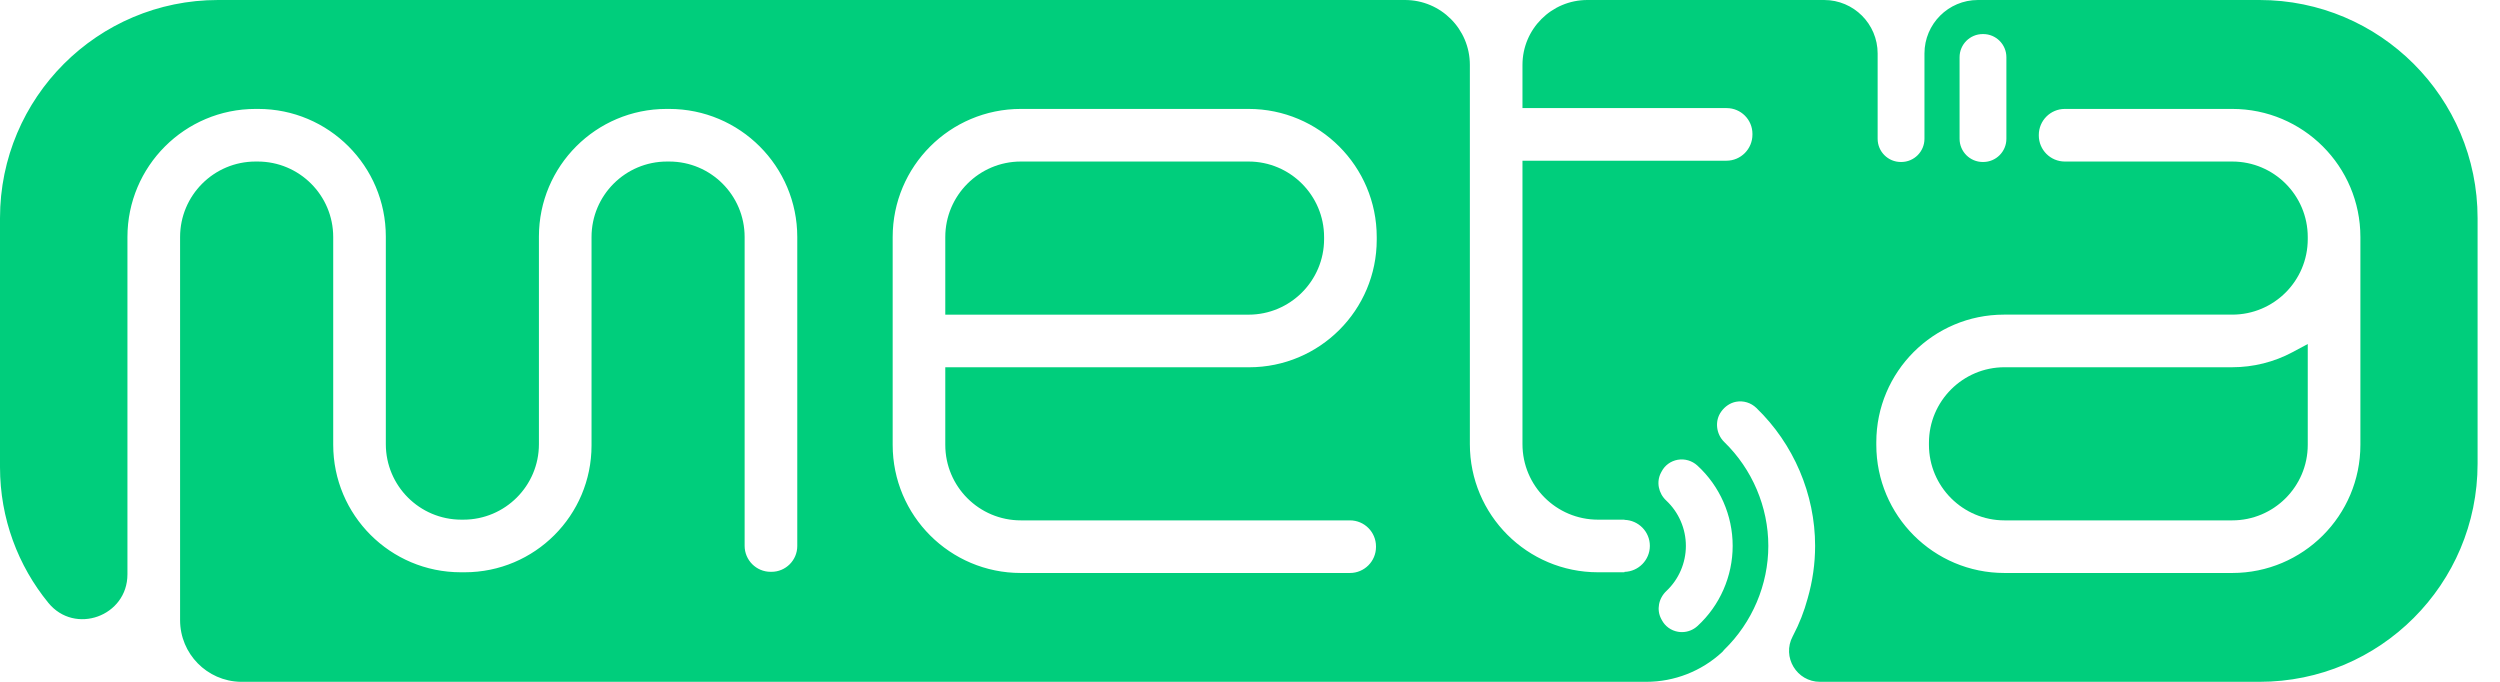
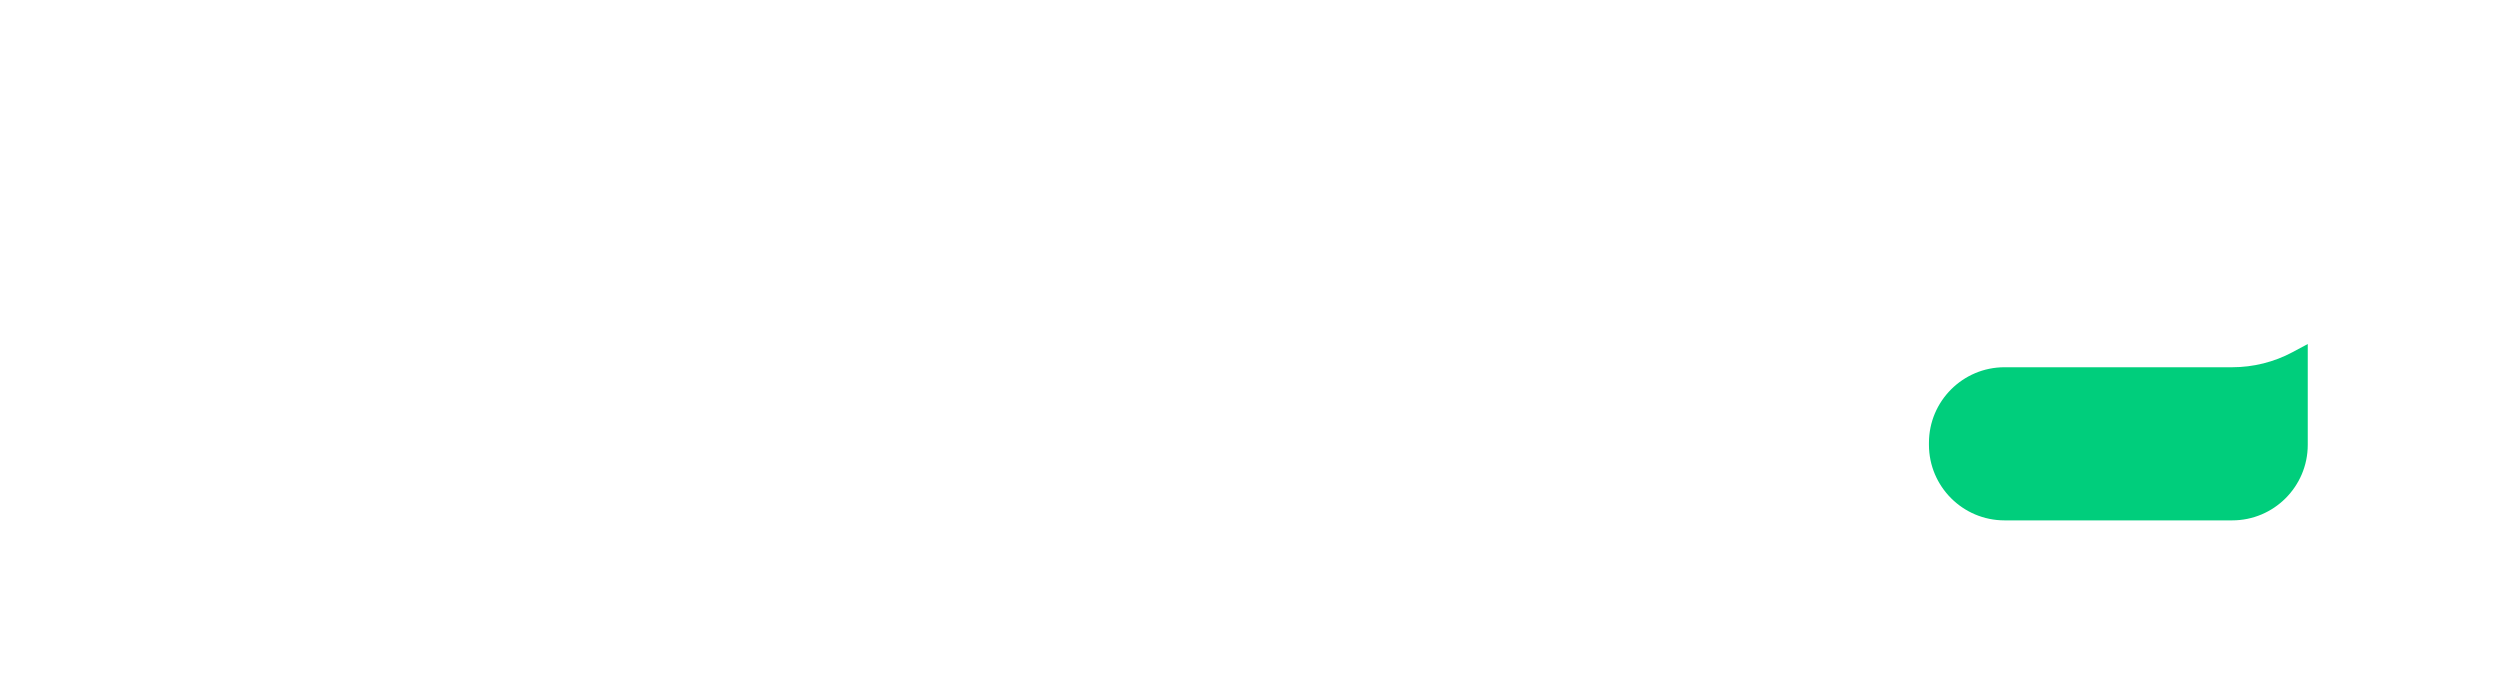
<svg xmlns="http://www.w3.org/2000/svg" width="88" height="24" viewBox="0 0 88 24" fill="none">
  <path d="M78.575 12.927H70.558C69.092 12.927 67.899 14.12 67.899 15.586V15.658C67.899 17.124 69.092 18.317 70.558 18.317H78.575C80.041 18.317 81.233 17.124 81.233 15.658V12.109L80.696 12.397C80.048 12.744 79.315 12.927 78.575 12.927Z" fill="#00CE7C" />
-   <path d="M43.95 5.686H35.933C34.467 5.686 33.274 6.879 33.274 8.345V11.076H43.95C45.416 11.076 46.608 9.883 46.608 8.417V8.345C46.608 6.879 45.416 5.686 43.95 5.686Z" fill="#00CE7C" />
-   <path d="M83.086 15.658C83.086 18.15 81.066 20.169 78.575 20.169H70.558C68.066 20.169 66.046 18.15 66.046 15.658V15.567C66.046 13.086 68.058 11.075 70.539 11.075H78.575C80.043 11.075 81.233 9.885 81.233 8.417V8.344C81.233 6.876 80.043 5.686 78.575 5.686H72.683C72.176 5.686 71.766 5.275 71.766 4.769V4.751C71.766 4.244 72.176 3.834 72.683 3.834H78.575C81.066 3.834 83.086 5.853 83.086 8.344V15.658ZM68.977 2.014C68.977 1.564 69.343 1.199 69.793 1.199H69.809C70.26 1.199 70.625 1.564 70.625 2.014V4.886C70.625 5.336 70.26 5.702 69.809 5.702H69.793C69.343 5.702 68.977 5.336 68.977 4.886V2.014ZM60.99 19.214C60.99 20.284 60.54 21.312 59.754 22.034C59.603 22.173 59.407 22.25 59.204 22.25C59.157 22.25 59.111 22.246 59.065 22.238C58.819 22.196 58.611 22.044 58.495 21.824L58.473 21.782C58.306 21.465 58.381 21.064 58.656 20.804C59.093 20.394 59.343 19.815 59.343 19.214C59.343 18.611 59.09 18.029 58.651 17.619C58.375 17.362 58.298 16.96 58.465 16.642L58.488 16.599C58.602 16.379 58.809 16.228 59.055 16.184C59.303 16.14 59.56 16.216 59.747 16.387C60.537 17.11 60.99 18.14 60.99 19.214ZM48.461 8.436C48.461 10.917 46.45 12.928 43.968 12.928H33.274V15.659C33.274 17.127 34.464 18.317 35.932 18.317H47.518C48.025 18.317 48.435 18.727 48.435 19.234V19.252C48.435 19.759 48.025 20.169 47.518 20.169H35.932C33.441 20.169 31.422 18.15 31.422 15.659V8.345C31.422 5.854 33.441 3.834 35.933 3.834H43.95C46.441 3.834 48.461 5.854 48.461 8.345V8.436ZM79.534 0H69.623C68.583 0 67.741 0.843 67.741 1.883V4.886C67.741 5.336 67.375 5.702 66.925 5.702H66.909C66.458 5.702 66.093 5.336 66.093 4.886V1.883C66.093 0.843 65.25 0 64.21 0H55.875C54.614 0 53.591 1.022 53.591 2.284V3.805H60.778C61.28 3.805 61.686 4.211 61.686 4.712V4.736C61.686 5.247 61.276 5.657 60.77 5.657C58.65 5.657 53.591 5.657 53.591 5.657V15.634C53.591 17.102 54.781 18.292 56.249 18.292H57.18V18.299C57.675 18.311 58.075 18.716 58.075 19.214C58.075 19.712 57.675 20.118 57.18 20.13V20.144H56.249C53.758 20.144 51.739 18.125 51.739 15.634V2.284C51.739 1.022 50.716 0 49.455 0H7.677C3.437 0 0 3.437 0 7.677V16.442C0 18.254 0.638 19.918 1.702 21.22C2.634 22.361 4.486 21.691 4.486 20.217V8.344C4.486 5.853 6.506 3.834 8.997 3.834H9.088C11.569 3.834 13.581 5.845 13.581 8.327V15.634C13.581 17.102 14.771 18.292 16.239 18.292H16.312C17.779 18.292 18.97 17.102 18.97 15.634V8.327C18.97 5.845 20.981 3.834 23.462 3.834H23.553C26.044 3.834 28.064 5.853 28.064 8.344V19.22C28.064 19.721 27.657 20.128 27.156 20.128H27.127C26.621 20.128 26.211 19.718 26.211 19.212C26.211 17.063 26.211 11.631 26.211 8.342C26.211 6.875 25.023 5.686 23.556 5.686H23.48C22.012 5.686 20.822 6.876 20.822 8.344V15.679C20.822 18.145 18.823 20.144 16.357 20.144H16.22C13.74 20.144 11.729 18.134 11.729 15.653C11.729 13.255 11.729 10.386 11.729 8.344C11.729 6.876 10.539 5.686 9.07 5.686H8.997C7.529 5.686 6.339 6.876 6.339 8.344V21.829C6.339 23.011 7.286 23.977 8.468 24H57.948C58.937 24 59.889 23.628 60.616 22.957C60.617 22.956 60.619 22.955 60.62 22.954C60.643 22.924 60.668 22.894 60.696 22.867C61.68 21.91 62.245 20.579 62.245 19.214C62.245 17.846 61.679 16.514 60.692 15.557C60.401 15.274 60.355 14.805 60.586 14.491L60.596 14.476C60.721 14.306 60.902 14.181 61.109 14.142C61.372 14.094 61.634 14.177 61.823 14.359C63.138 15.627 63.892 17.396 63.892 19.214C63.892 19.843 63.802 20.465 63.63 21.063C63.508 21.514 63.338 21.953 63.117 22.372L63.102 22.401C62.718 23.127 63.244 24 64.064 24H79.534C83.775 24 87.211 20.563 87.211 16.323V7.677C87.211 3.437 83.775 0 79.534 0Z" fill="#00CE7C" />
</svg>